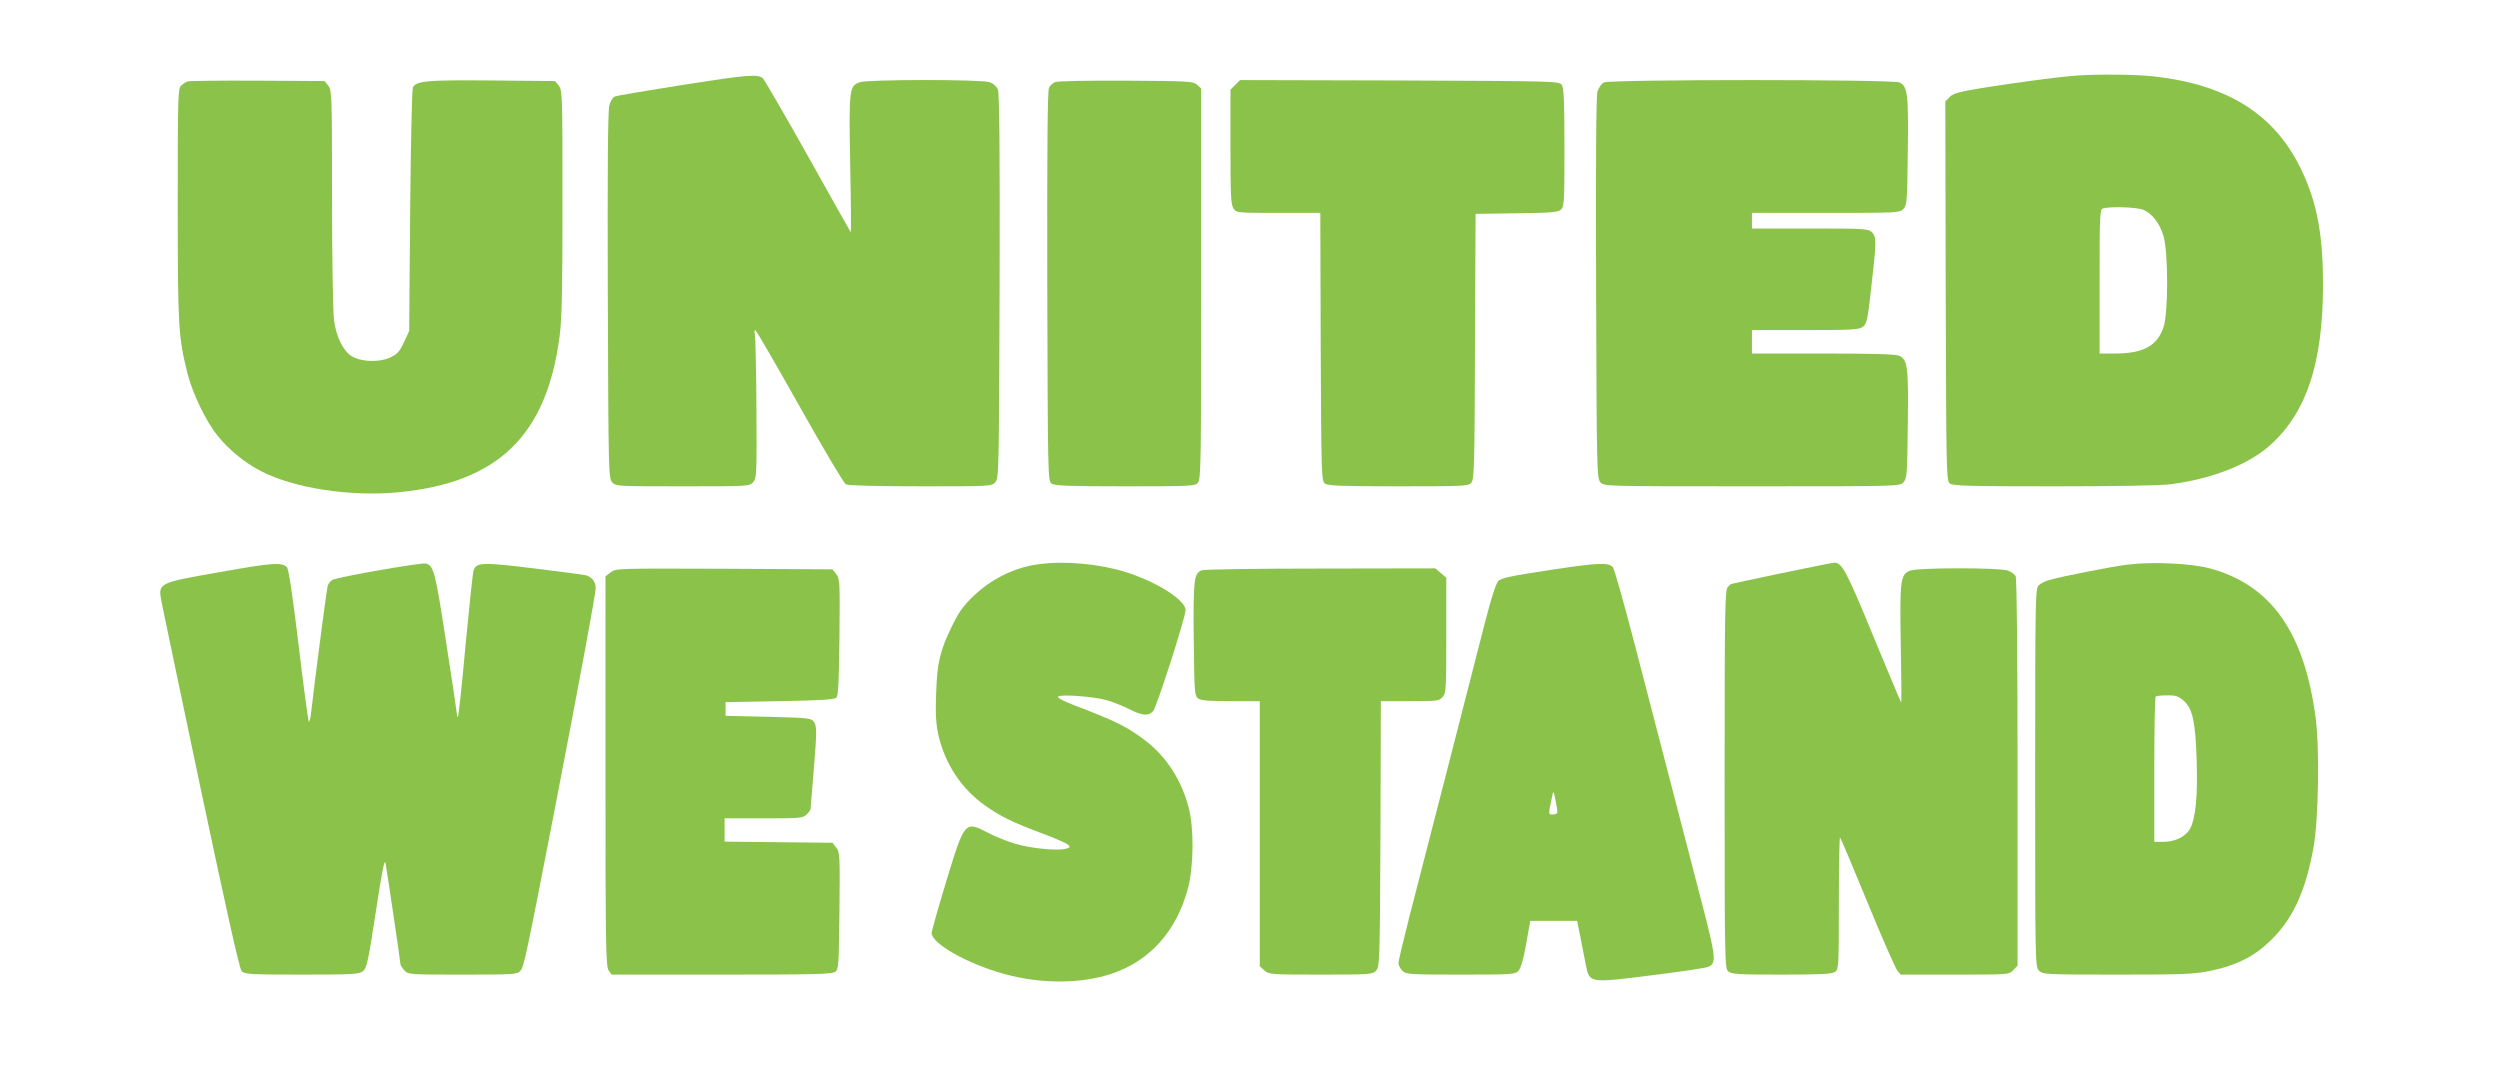
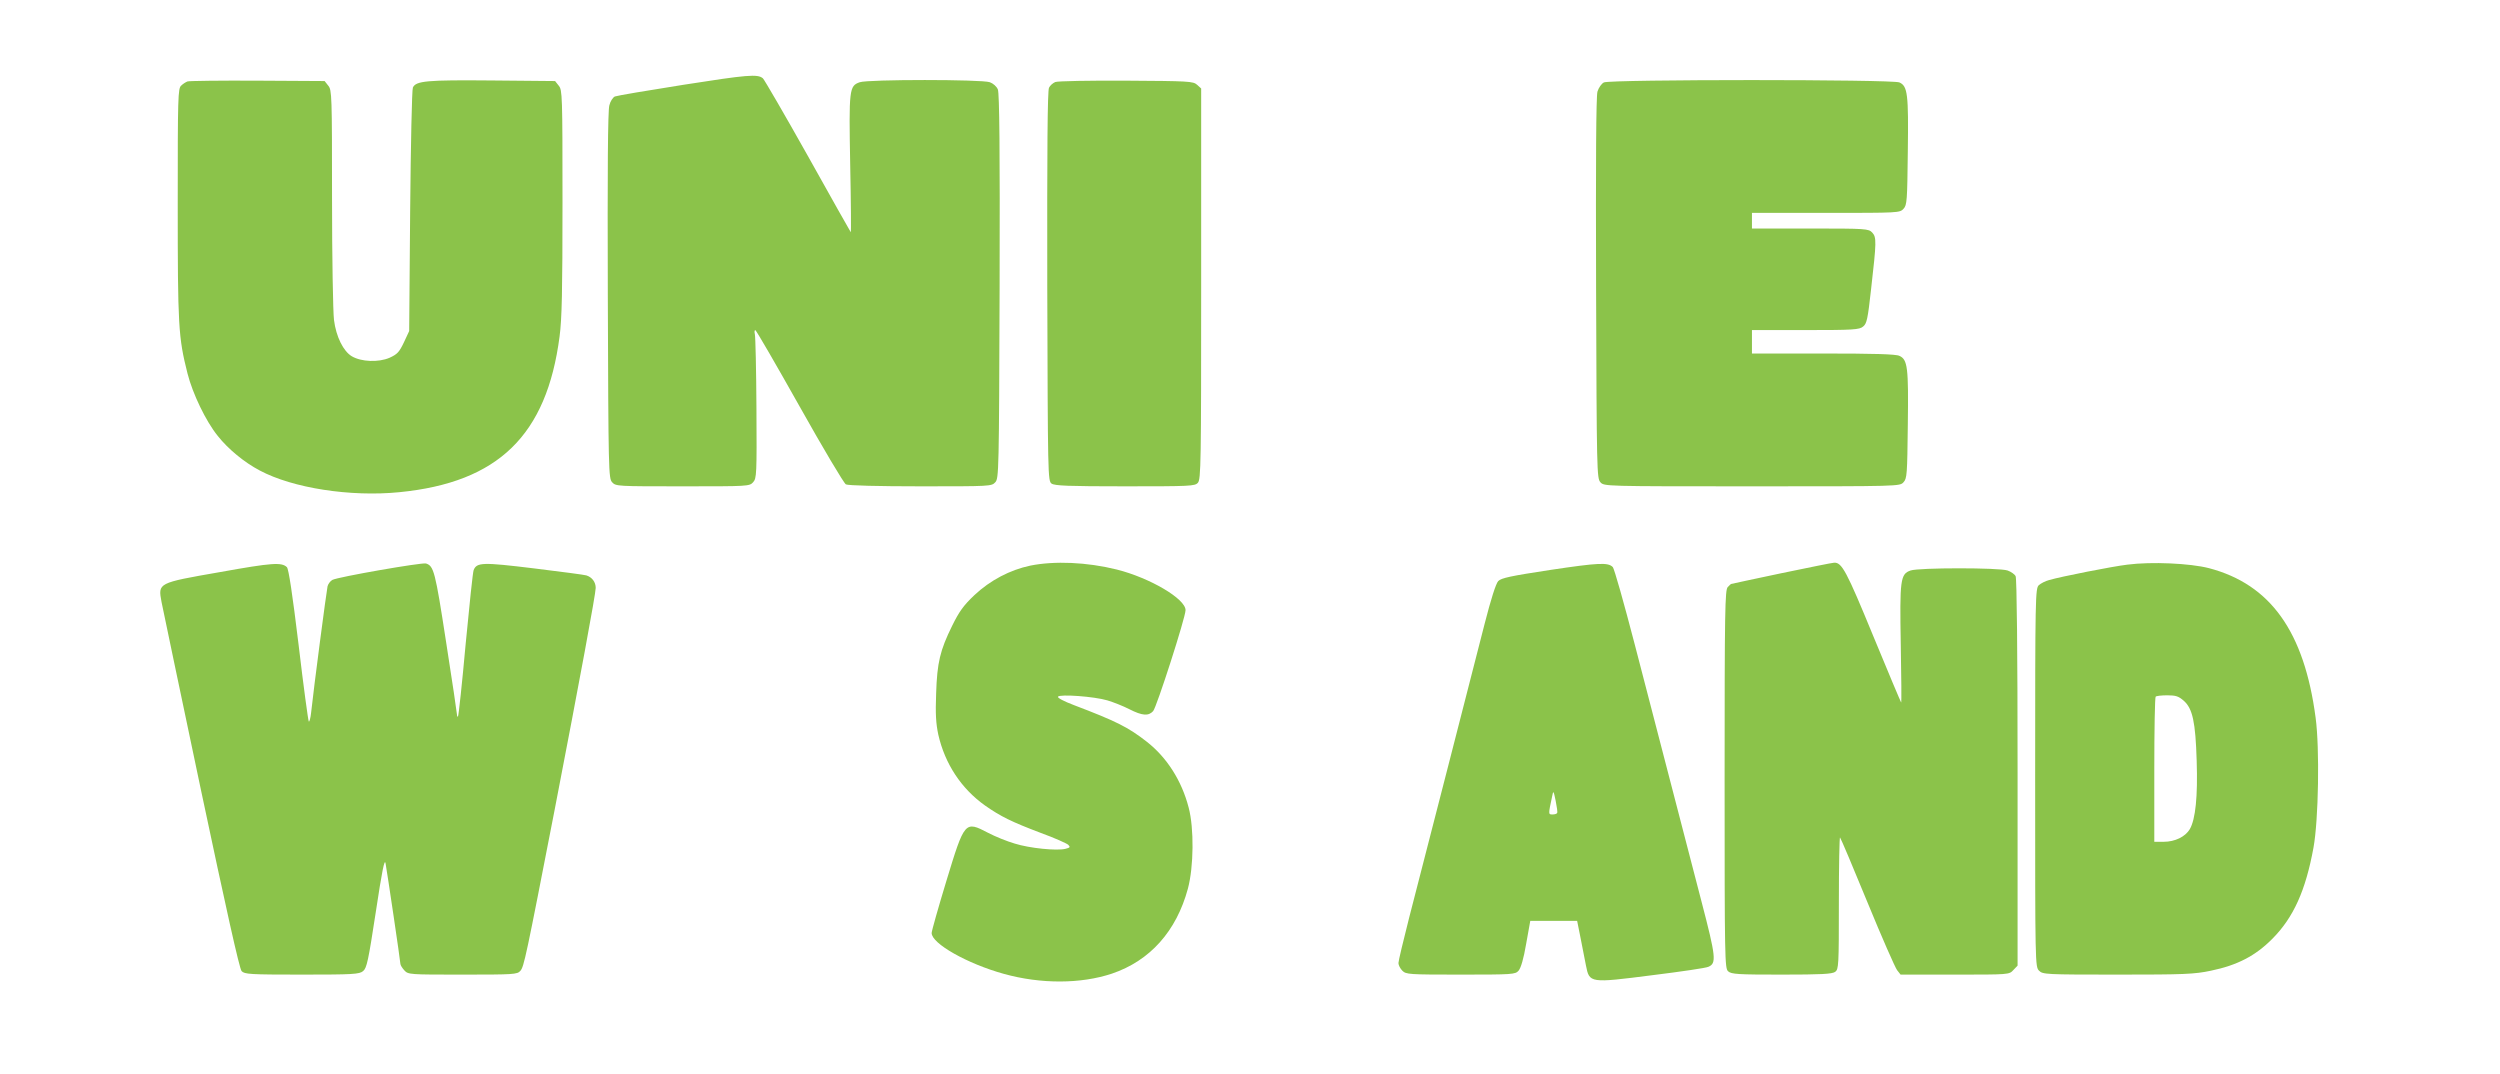
<svg xmlns="http://www.w3.org/2000/svg" version="1.0" width="1280pt" height="550pt" viewBox="0 0 1280 550" preserveAspectRatio="xMidYMid meet">
  <g transform="translate(0,550) scale(0.1,-0.1)" fill="#8bc34a" stroke="none">
    <path d="M3500 5066 c-184 -29 -343 -56 -352 -60 -10 -5 -23 -24 -28 -45 -8 -24 -10 -336 -8 -972 3 -905 4 -938 22 -958 19 -21 26 -21 361 -21 335 0 342 0 361 21 18 20 19 40 17 378 -1 196 -5 366 -8 379 -3 12 -2 22 2 22 5 -1 106 -176 227 -391 120 -214 227 -394 237 -399 10 -6 168 -10 382 -10 357 0 364 0 383 21 18 20 19 53 22 1003 2 702 -1 989 -9 1008 -6 15 -24 31 -41 37 -42 15 -624 15 -666 0 -54 -19 -56 -34 -49 -421 4 -193 5 -349 3 -347 -2 2 -101 178 -220 391 -119 212 -223 391 -230 397 -27 23 -80 18 -406 -33z" />
-     <path d="M10630 5113 c-84 -6 -295 -34 -460 -60 -137 -22 -168 -30 -187 -49 l-23 -23 2 -971 c3 -949 3 -972 22 -986 17 -12 106 -14 537 -14 311 0 549 4 596 11 215 29 399 102 510 203 184 168 266 418 267 816 0 251 -29 414 -105 578 -135 292 -377 448 -762 491 -89 10 -290 12 -397 4z m343 -687 c46 -19 84 -68 104 -134 25 -84 25 -395 0 -468 -33 -96 -104 -134 -249 -134 l-78 0 0 369 c0 344 1 370 18 374 40 11 174 6 205 -7z" />
    <path d="M960 5083 c-8 -3 -23 -12 -32 -21 -17 -14 -18 -56 -18 -606 0 -626 3 -682 50 -868 26 -103 94 -245 155 -320 52 -66 135 -135 215 -177 169 -90 464 -136 715 -111 506 50 754 291 820 797 12 90 15 235 15 687 0 550 -1 575 -19 597 l-19 24 -324 3 c-333 3 -388 -2 -404 -36 -5 -9 -11 -294 -14 -632 l-5 -615 -27 -58 c-24 -50 -34 -61 -74 -79 -56 -24 -144 -21 -193 8 -43 26 -80 99 -91 186 -5 40 -10 321 -10 624 0 528 -1 553 -19 575 l-19 24 -344 2 c-188 1 -350 -1 -358 -4z" />
    <path d="M5403 5080 c-12 -5 -27 -18 -32 -29 -8 -14 -10 -318 -9 -1016 3 -973 3 -997 22 -1011 16 -11 84 -14 376 -14 333 0 358 1 373 18 16 17 17 102 17 1019 l0 1000 -21 19 c-20 18 -42 19 -363 21 -187 1 -351 -2 -363 -7z" />
-     <path d="M6325 5066 l-25 -25 0 -293 c0 -250 2 -297 16 -316 15 -22 19 -22 229 -22 l215 0 2 -686 c3 -665 4 -686 22 -700 16 -11 84 -14 376 -14 333 0 358 1 373 18 15 17 17 83 19 698 l3 679 209 3 c178 2 213 5 228 19 17 15 18 40 18 318 0 244 -3 305 -14 321 -14 18 -36 19 -830 22 l-817 2 -24 -24z" />
    <path d="M8212 5078 c-12 -6 -27 -27 -33 -47 -7 -24 -9 -355 -7 -1007 3 -939 4 -973 22 -993 19 -21 19 -21 776 -21 757 0 757 0 776 21 18 19 19 42 22 293 4 295 -1 335 -43 354 -18 9 -134 12 -390 12 l-365 0 0 60 0 60 274 0 c246 0 276 2 295 18 19 15 24 38 41 192 28 244 28 265 6 289 -19 20 -29 21 -318 21 l-298 0 0 40 0 40 378 0 c372 0 379 0 398 21 18 19 19 42 22 293 4 295 -1 335 -43 354 -35 16 -1479 16 -1513 0z" />
    <path d="M1127 2571 c-321 -56 -318 -55 -300 -153 7 -35 98 -470 203 -968 126 -595 196 -911 207 -922 15 -16 41 -18 308 -18 264 0 295 2 314 18 19 15 27 54 65 302 32 212 45 276 50 250 9 -49 76 -502 76 -515 0 -6 9 -21 20 -33 20 -22 26 -22 299 -22 262 0 279 1 295 19 19 21 29 70 176 826 130 673 210 1105 210 1135 0 30 -19 55 -48 64 -9 3 -130 19 -269 36 -263 32 -292 31 -308 -9 -4 -9 -22 -180 -41 -380 -18 -200 -36 -366 -39 -369 -3 -3 -5 0 -5 7 0 7 -25 176 -56 374 -56 364 -63 389 -103 402 -21 6 -451 -69 -479 -84 -11 -6 -22 -21 -25 -33 -5 -21 -71 -523 -84 -646 -3 -29 -9 -50 -12 -46 -3 3 -27 179 -52 391 -32 264 -51 389 -60 399 -27 26 -75 23 -342 -25z" />
    <path d="M5275 2604 c-104 -22 -205 -75 -286 -151 -56 -53 -78 -84 -114 -157 -62 -126 -77 -188 -82 -347 -4 -105 -1 -153 11 -210 34 -150 118 -277 239 -363 80 -56 134 -83 287 -141 69 -25 131 -53 139 -60 12 -12 10 -15 -14 -21 -44 -11 -184 3 -260 27 -38 11 -100 36 -136 55 -119 62 -120 61 -214 -248 -41 -135 -75 -255 -75 -265 0 -54 182 -157 369 -209 190 -53 395 -52 554 1 195 66 330 217 389 435 30 112 32 309 4 415 -36 139 -112 257 -214 337 -96 75 -156 105 -374 188 -50 19 -85 37 -81 43 9 14 186 1 253 -19 30 -9 81 -29 112 -45 67 -34 98 -36 122 -10 18 20 166 480 166 517 0 58 -182 165 -352 208 -153 38 -319 45 -443 20z" />
    <path d="M7938 2582 c-203 -31 -251 -41 -267 -57 -12 -13 -37 -91 -70 -220 -60 -237 -308 -1200 -386 -1503 -30 -118 -55 -222 -55 -233 0 -10 9 -28 20 -39 19 -19 33 -20 298 -20 268 0 280 1 297 20 12 14 26 61 39 138 l21 117 120 0 120 0 17 -85 c9 -47 22 -111 28 -143 18 -91 19 -91 340 -50 146 18 275 37 287 43 42 18 39 49 -35 333 -70 271 -152 584 -342 1317 -55 211 -105 390 -113 397 -24 24 -72 22 -319 -15z m35 -1244 c-2 -5 -13 -8 -24 -8 -22 0 -22 -1 -2 93 6 31 7 30 18 -23 6 -30 10 -58 8 -62z" />
    <path d="M9120 2565 c-140 -30 -256 -54 -257 -55 -1 0 -9 -7 -17 -16 -14 -14 -16 -117 -16 -983 0 -925 1 -969 18 -984 16 -15 50 -17 273 -17 205 0 259 3 275 14 18 14 19 29 19 355 0 187 3 337 6 333 4 -4 67 -153 140 -331 73 -178 142 -335 152 -348 l18 -23 278 0 c277 0 278 0 299 23 l22 23 0 988 c0 625 -4 994 -10 1006 -5 10 -24 23 -41 29 -42 15 -455 15 -497 0 -52 -18 -56 -46 -50 -382 3 -164 4 -296 2 -294 -2 2 -67 156 -144 343 -136 331 -160 375 -199 373 -9 0 -131 -25 -271 -54z" />
    <path d="M10892 2609 c-76 -9 -340 -61 -401 -79 -19 -5 -42 -17 -52 -26 -18 -16 -19 -54 -19 -986 0 -955 0 -968 20 -988 19 -19 33 -20 403 -20 340 0 392 2 477 20 135 28 228 76 315 164 108 109 170 247 210 466 26 142 32 509 11 665 -58 441 -231 683 -546 766 -97 25 -295 34 -418 18z m289 -697 c45 -40 60 -108 66 -307 6 -184 -6 -299 -35 -350 -23 -39 -76 -65 -134 -65 l-48 0 0 368 c0 203 3 372 7 375 3 4 30 7 60 7 43 0 58 -5 84 -28z" />
-     <path d="M3127 2570 l-27 -21 0 -998 c0 -886 2 -999 16 -1019 l15 -22 563 0 c469 0 565 2 582 14 18 14 19 31 22 314 3 284 2 300 -17 323 l-19 24 -276 3 -276 3 0 59 0 60 200 0 c187 0 201 1 220 20 11 11 20 23 20 28 0 4 7 86 15 182 18 219 18 242 1 266 -13 17 -31 19 -233 24 l-218 5 0 35 0 35 277 5 c208 4 280 8 290 18 10 10 14 83 16 311 3 283 2 299 -17 322 l-19 24 -554 3 c-550 2 -555 2 -581 -18z" />
-     <path d="M6152 2580 c-39 -16 -43 -48 -40 -353 3 -272 4 -289 22 -303 15 -11 56 -14 168 -14 l148 0 0 -678 0 -679 23 -21 c23 -21 30 -22 289 -22 257 0 265 1 284 21 18 20 19 48 22 700 l2 679 149 0 c138 0 149 1 167 21 18 20 19 40 19 316 l0 295 -28 24 -28 24 -587 -1 c-328 0 -597 -4 -610 -9z" />
  </g>
</svg>